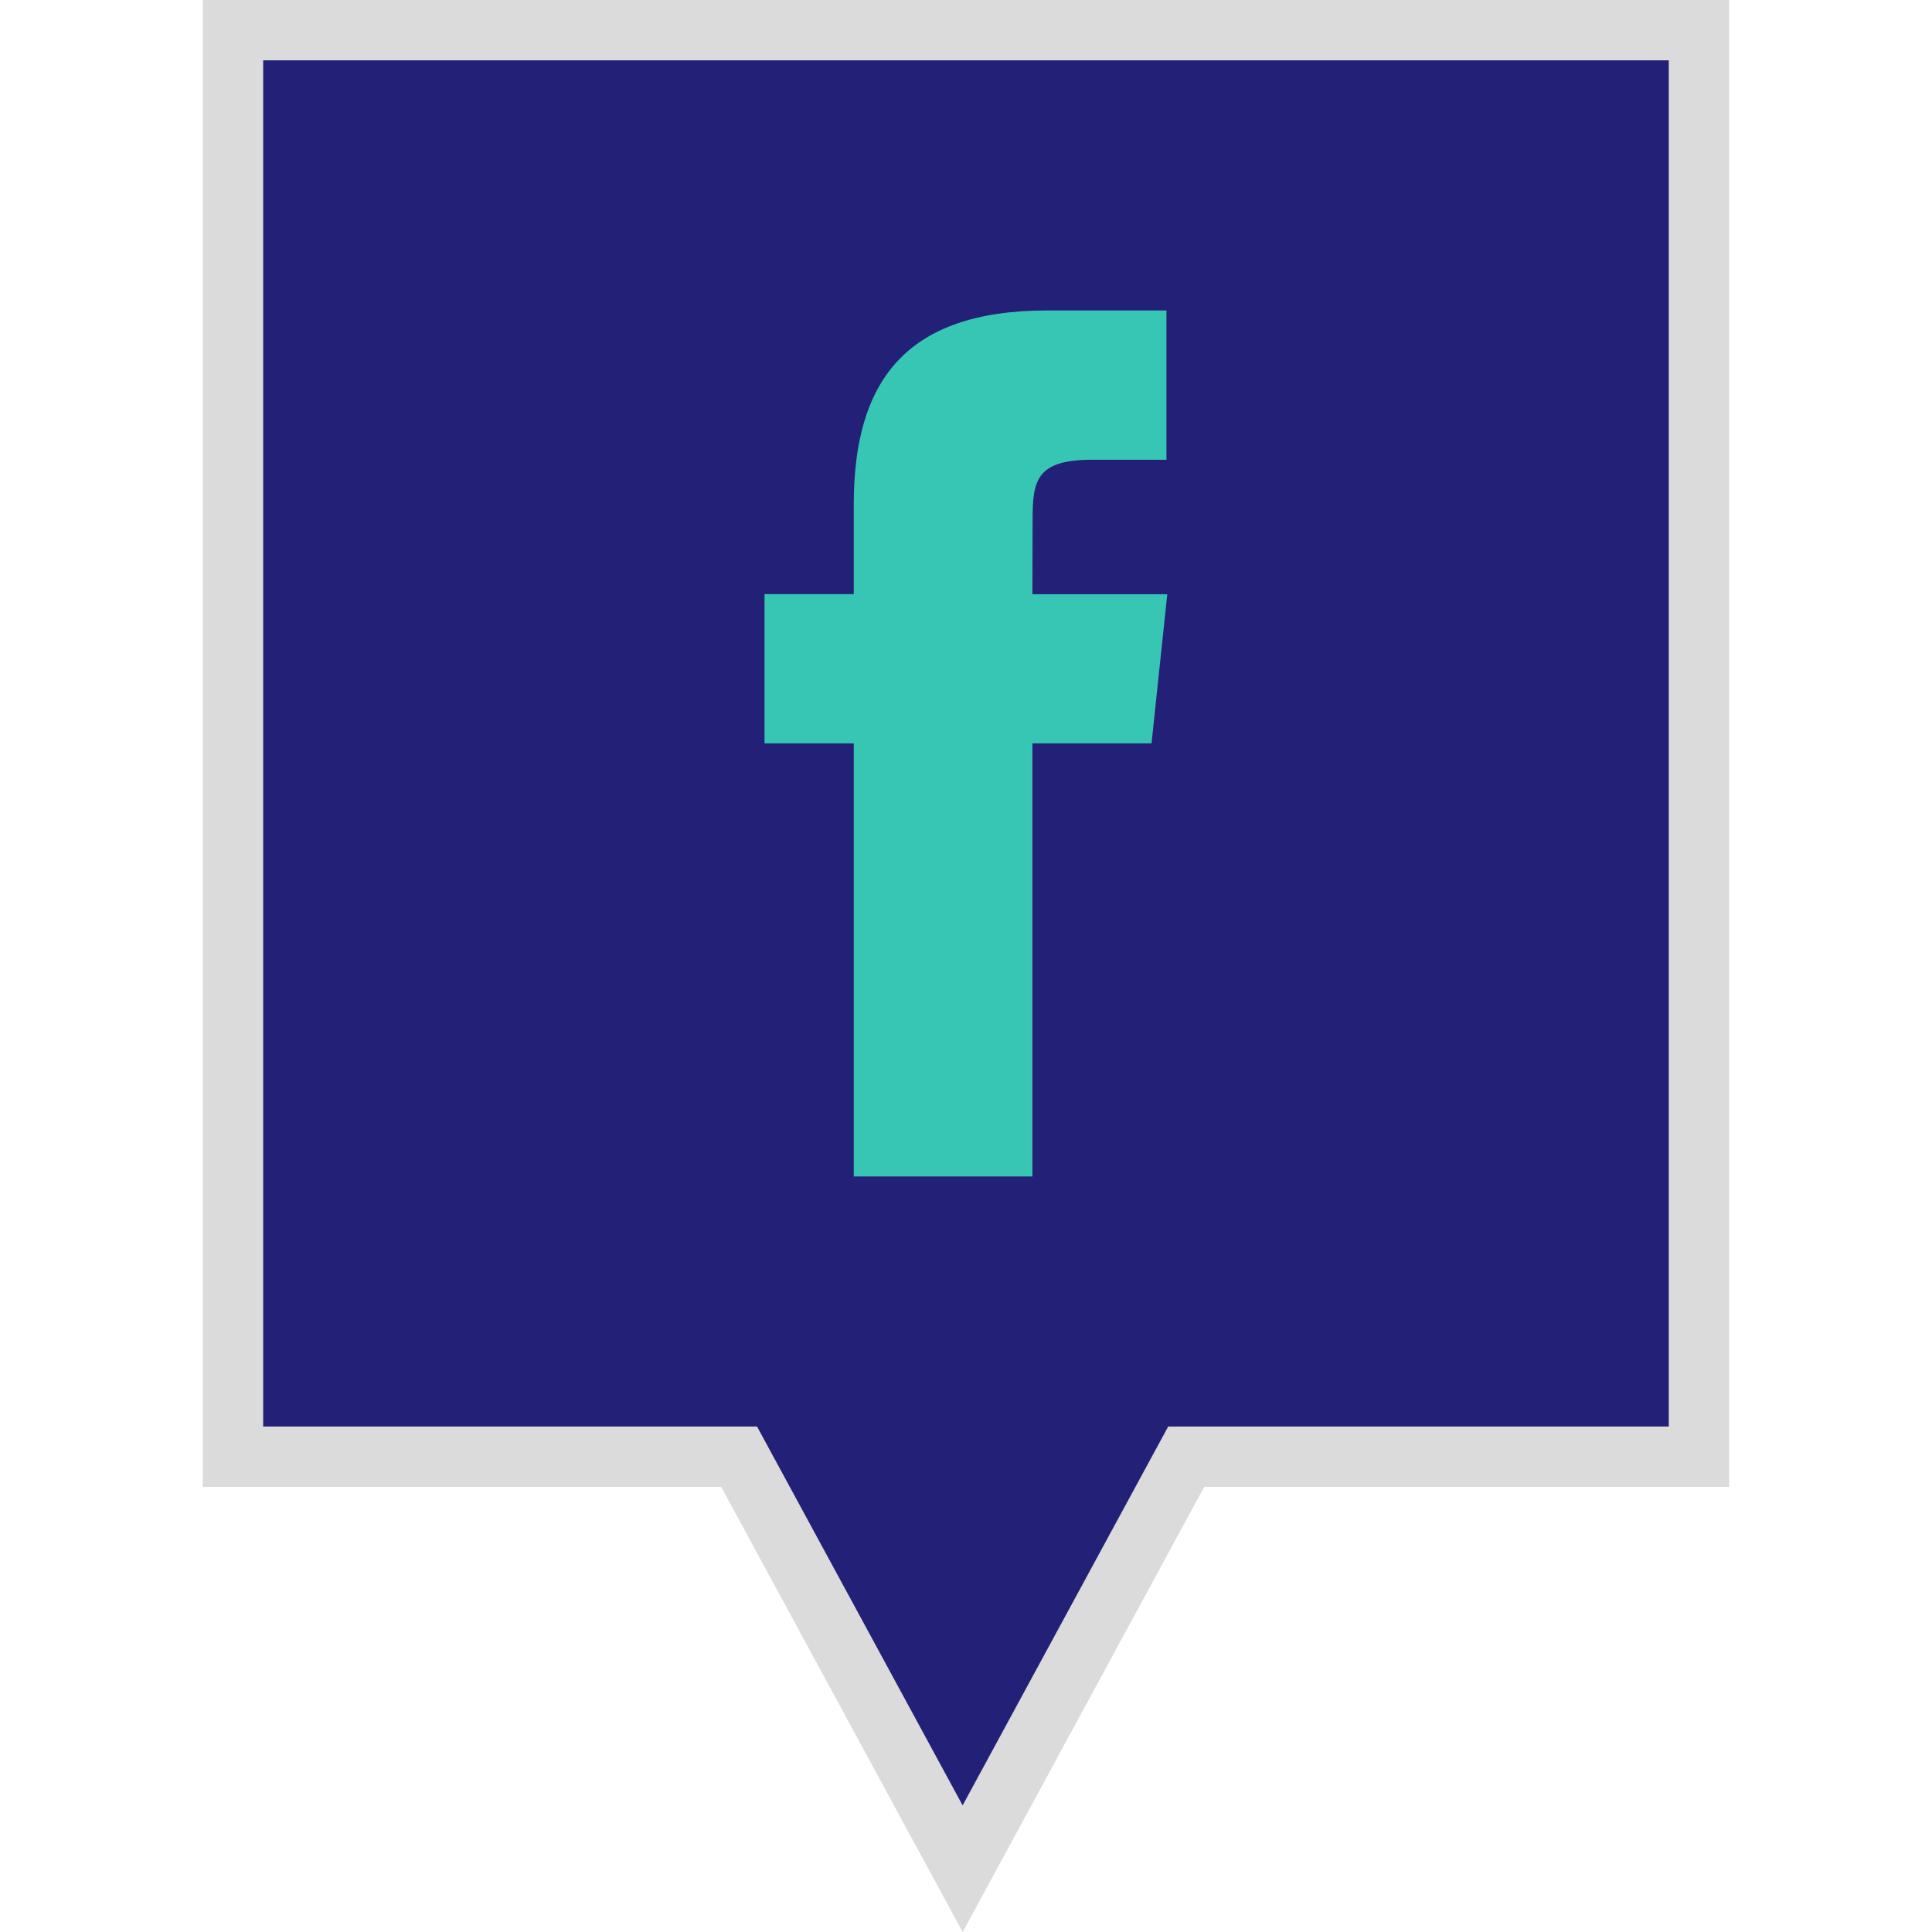
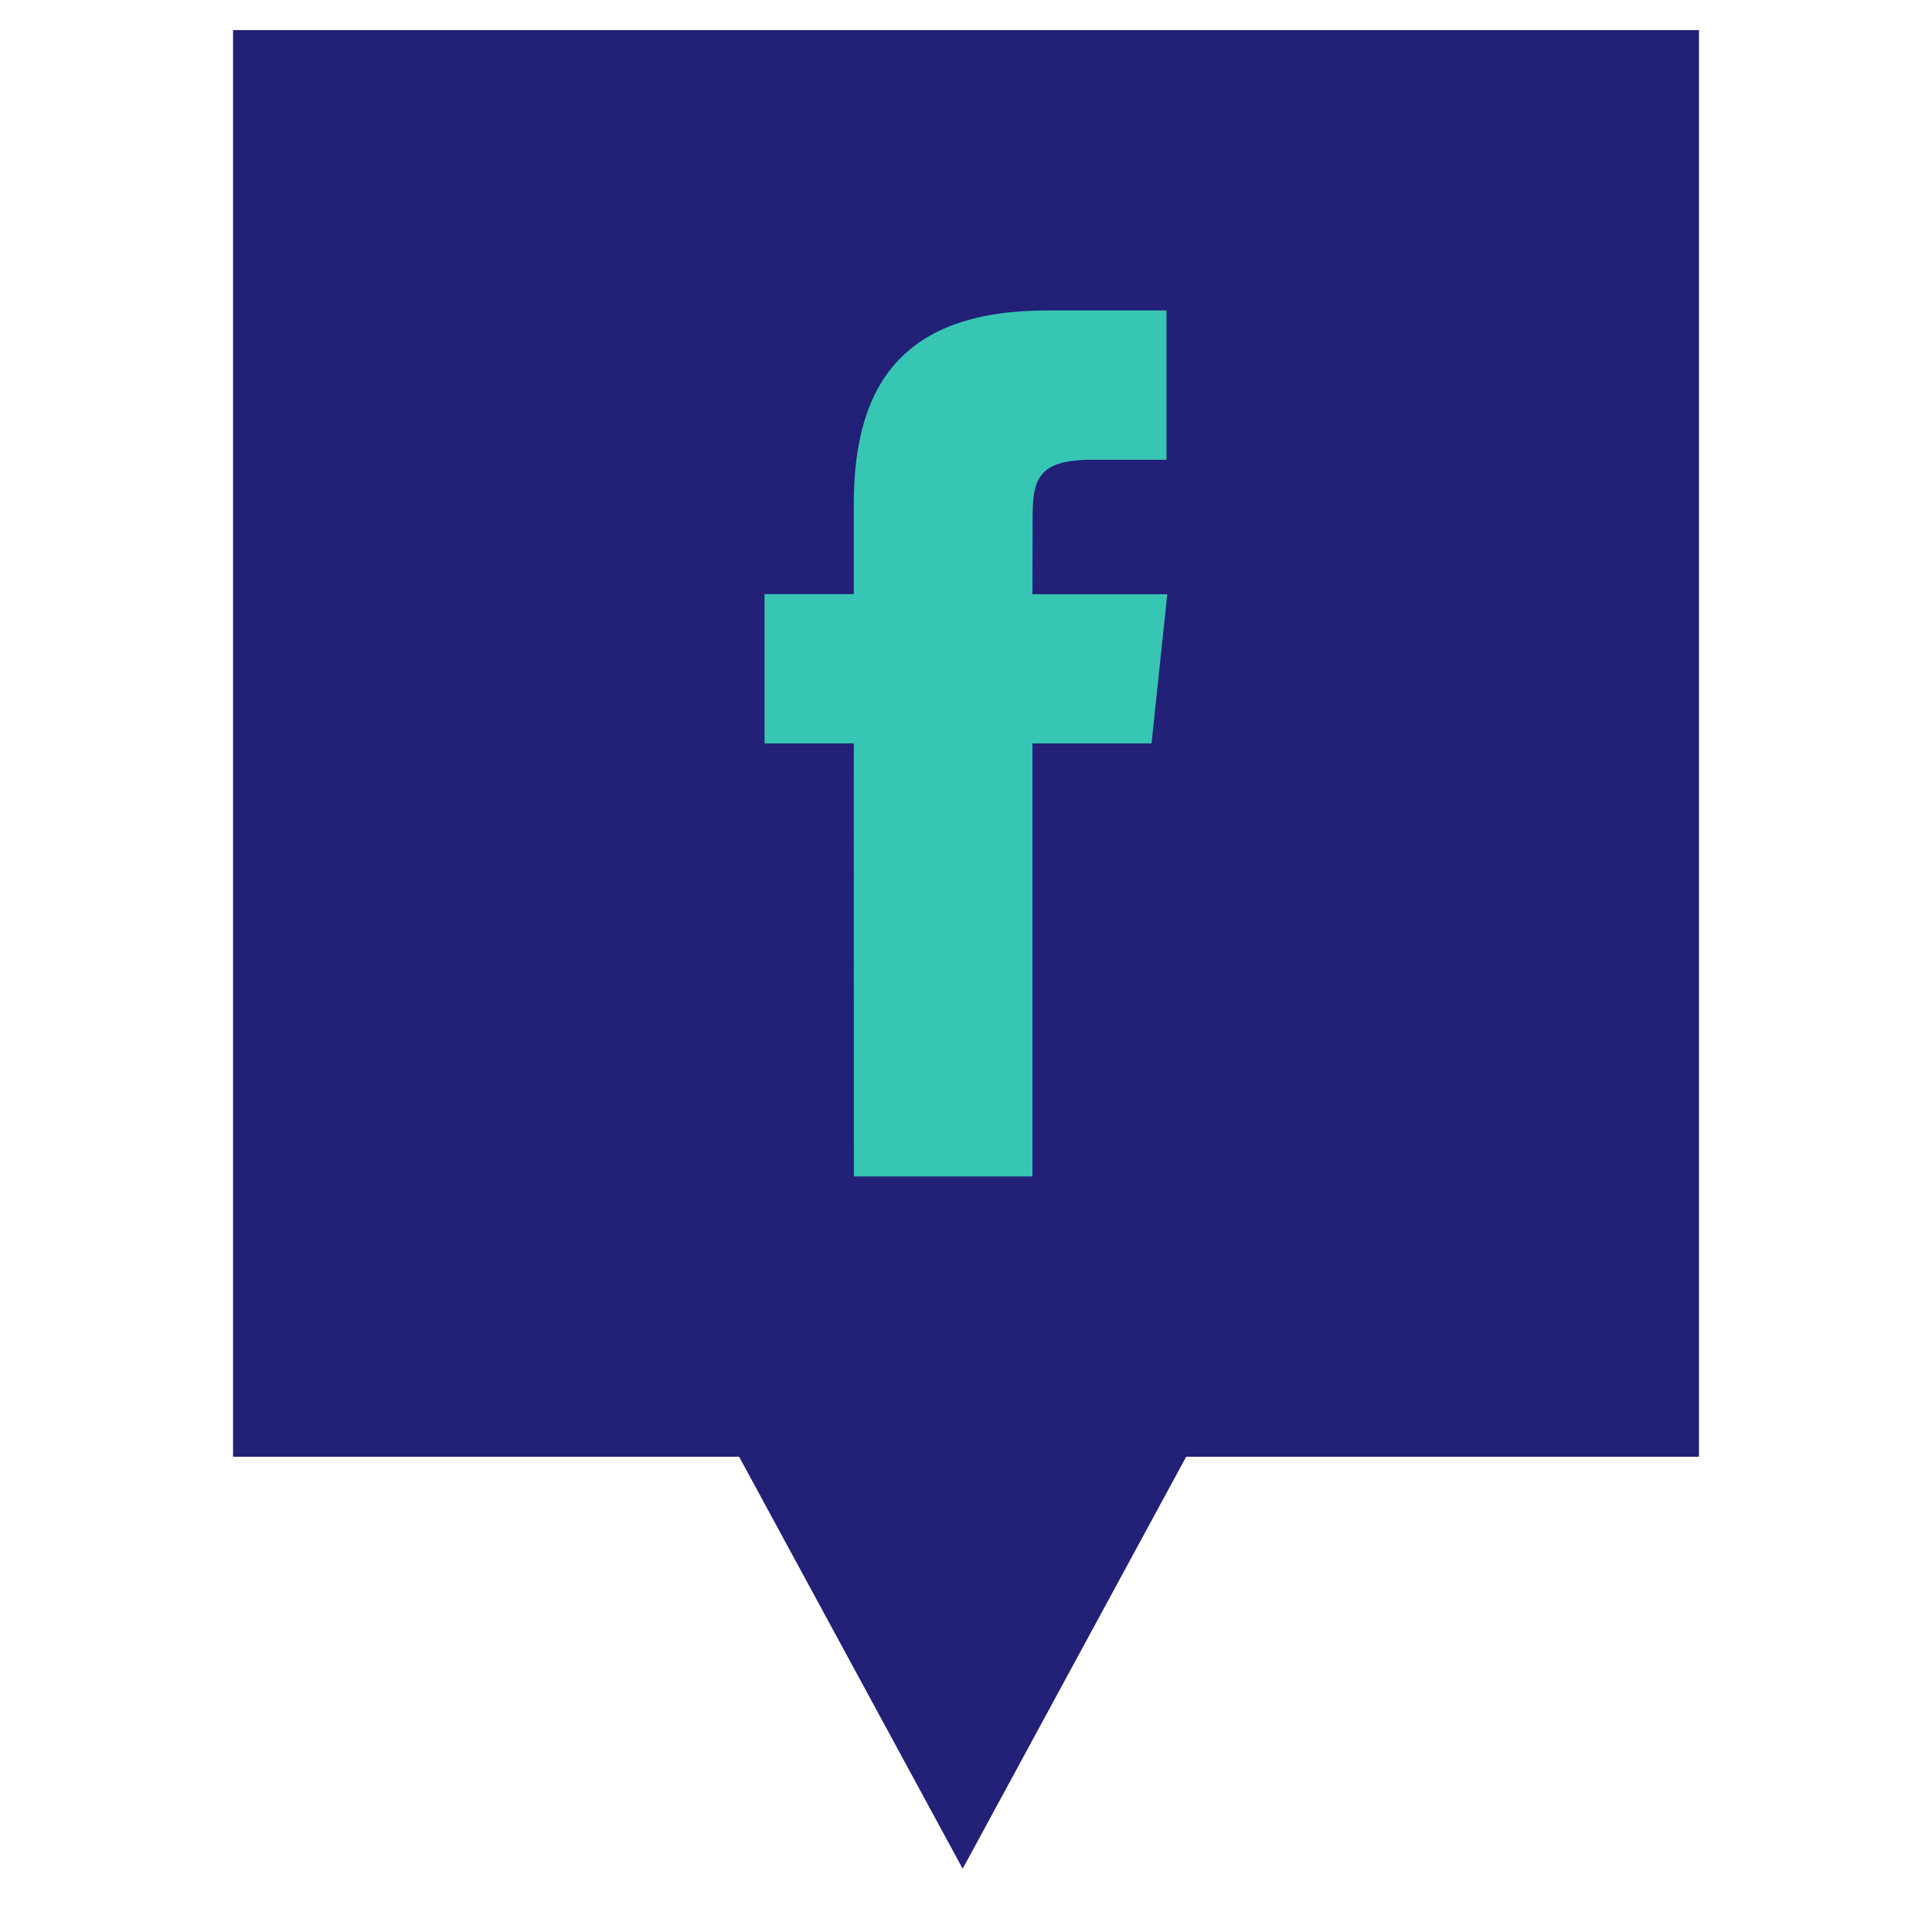
<svg xmlns="http://www.w3.org/2000/svg" enable-background="new 0 0 32 32" version="1.1" viewBox="0 0 32 32" xml:space="preserve">
  <g id="Filled_copy">
    <g>
      <polygon fill="#222077" points="3.86,0.499 3.86,24.128 12.242,24.128 15.945,30.952 19.647,24.128 28.14,24.128 28.14,0.499       " />
-       <path d="M15.945,32.001l-4-7.373H3.359V-0.001h25.281v24.629h-8.695L15.945,32.001z M4.359,23.628h8.18    l3.405,6.275l3.405-6.275h8.291V0.999H4.359V23.628z" fill="#DBDBDB" />
    </g>
    <g>
-       <path d="M14.143,19.486H17.1v-7.173h1.973l0.261-2.471H17.1l0.003-1.237c0-0.644,0.061-0.99,0.984-0.99h1.233    V5.142h-1.974c-2.37,0-3.205,1.199-3.205,3.215v1.484h-1.478v2.472h1.478V19.486z" fill="#38C6B4" />
+       <path d="M14.143,19.486H17.1v-7.173h1.973l0.261-2.471H17.1l0.003-1.237c0-0.644,0.061-0.99,0.984-0.99h1.233    V5.142h-1.974c-2.37,0-3.205,1.199-3.205,3.215v1.484h-1.478v2.472h1.478z" fill="#38C6B4" />
    </g>
  </g>
</svg>